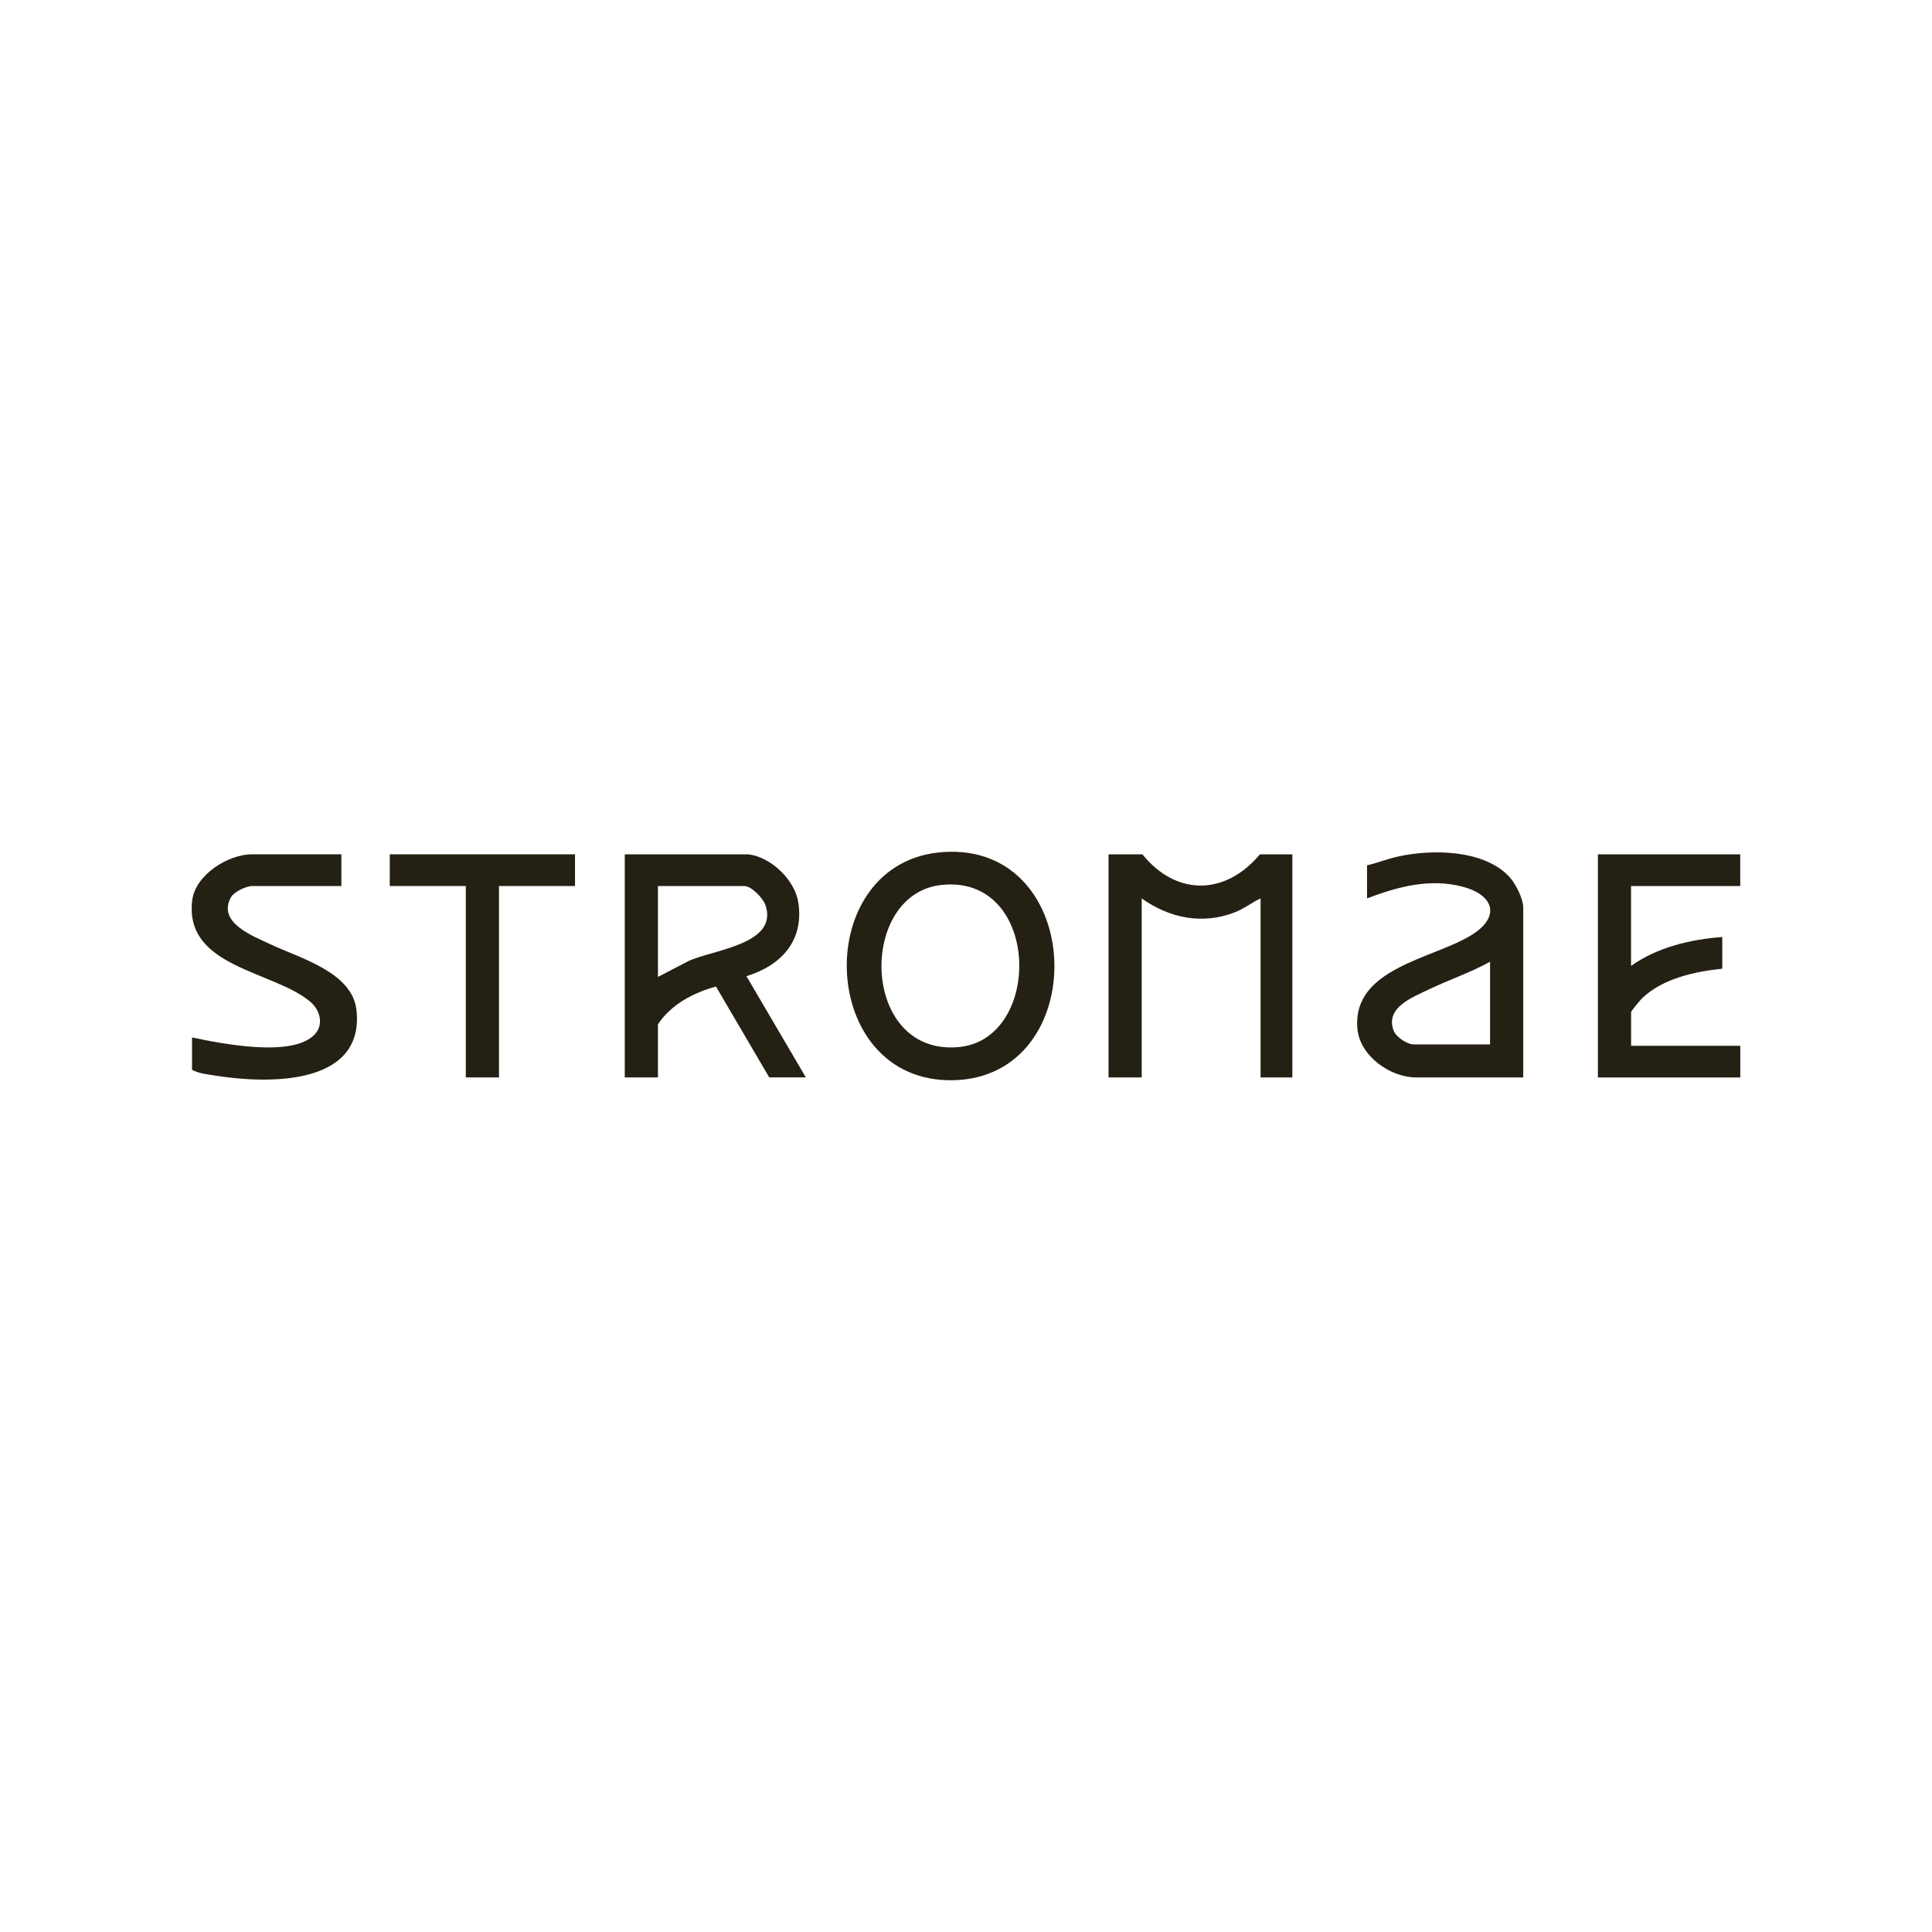
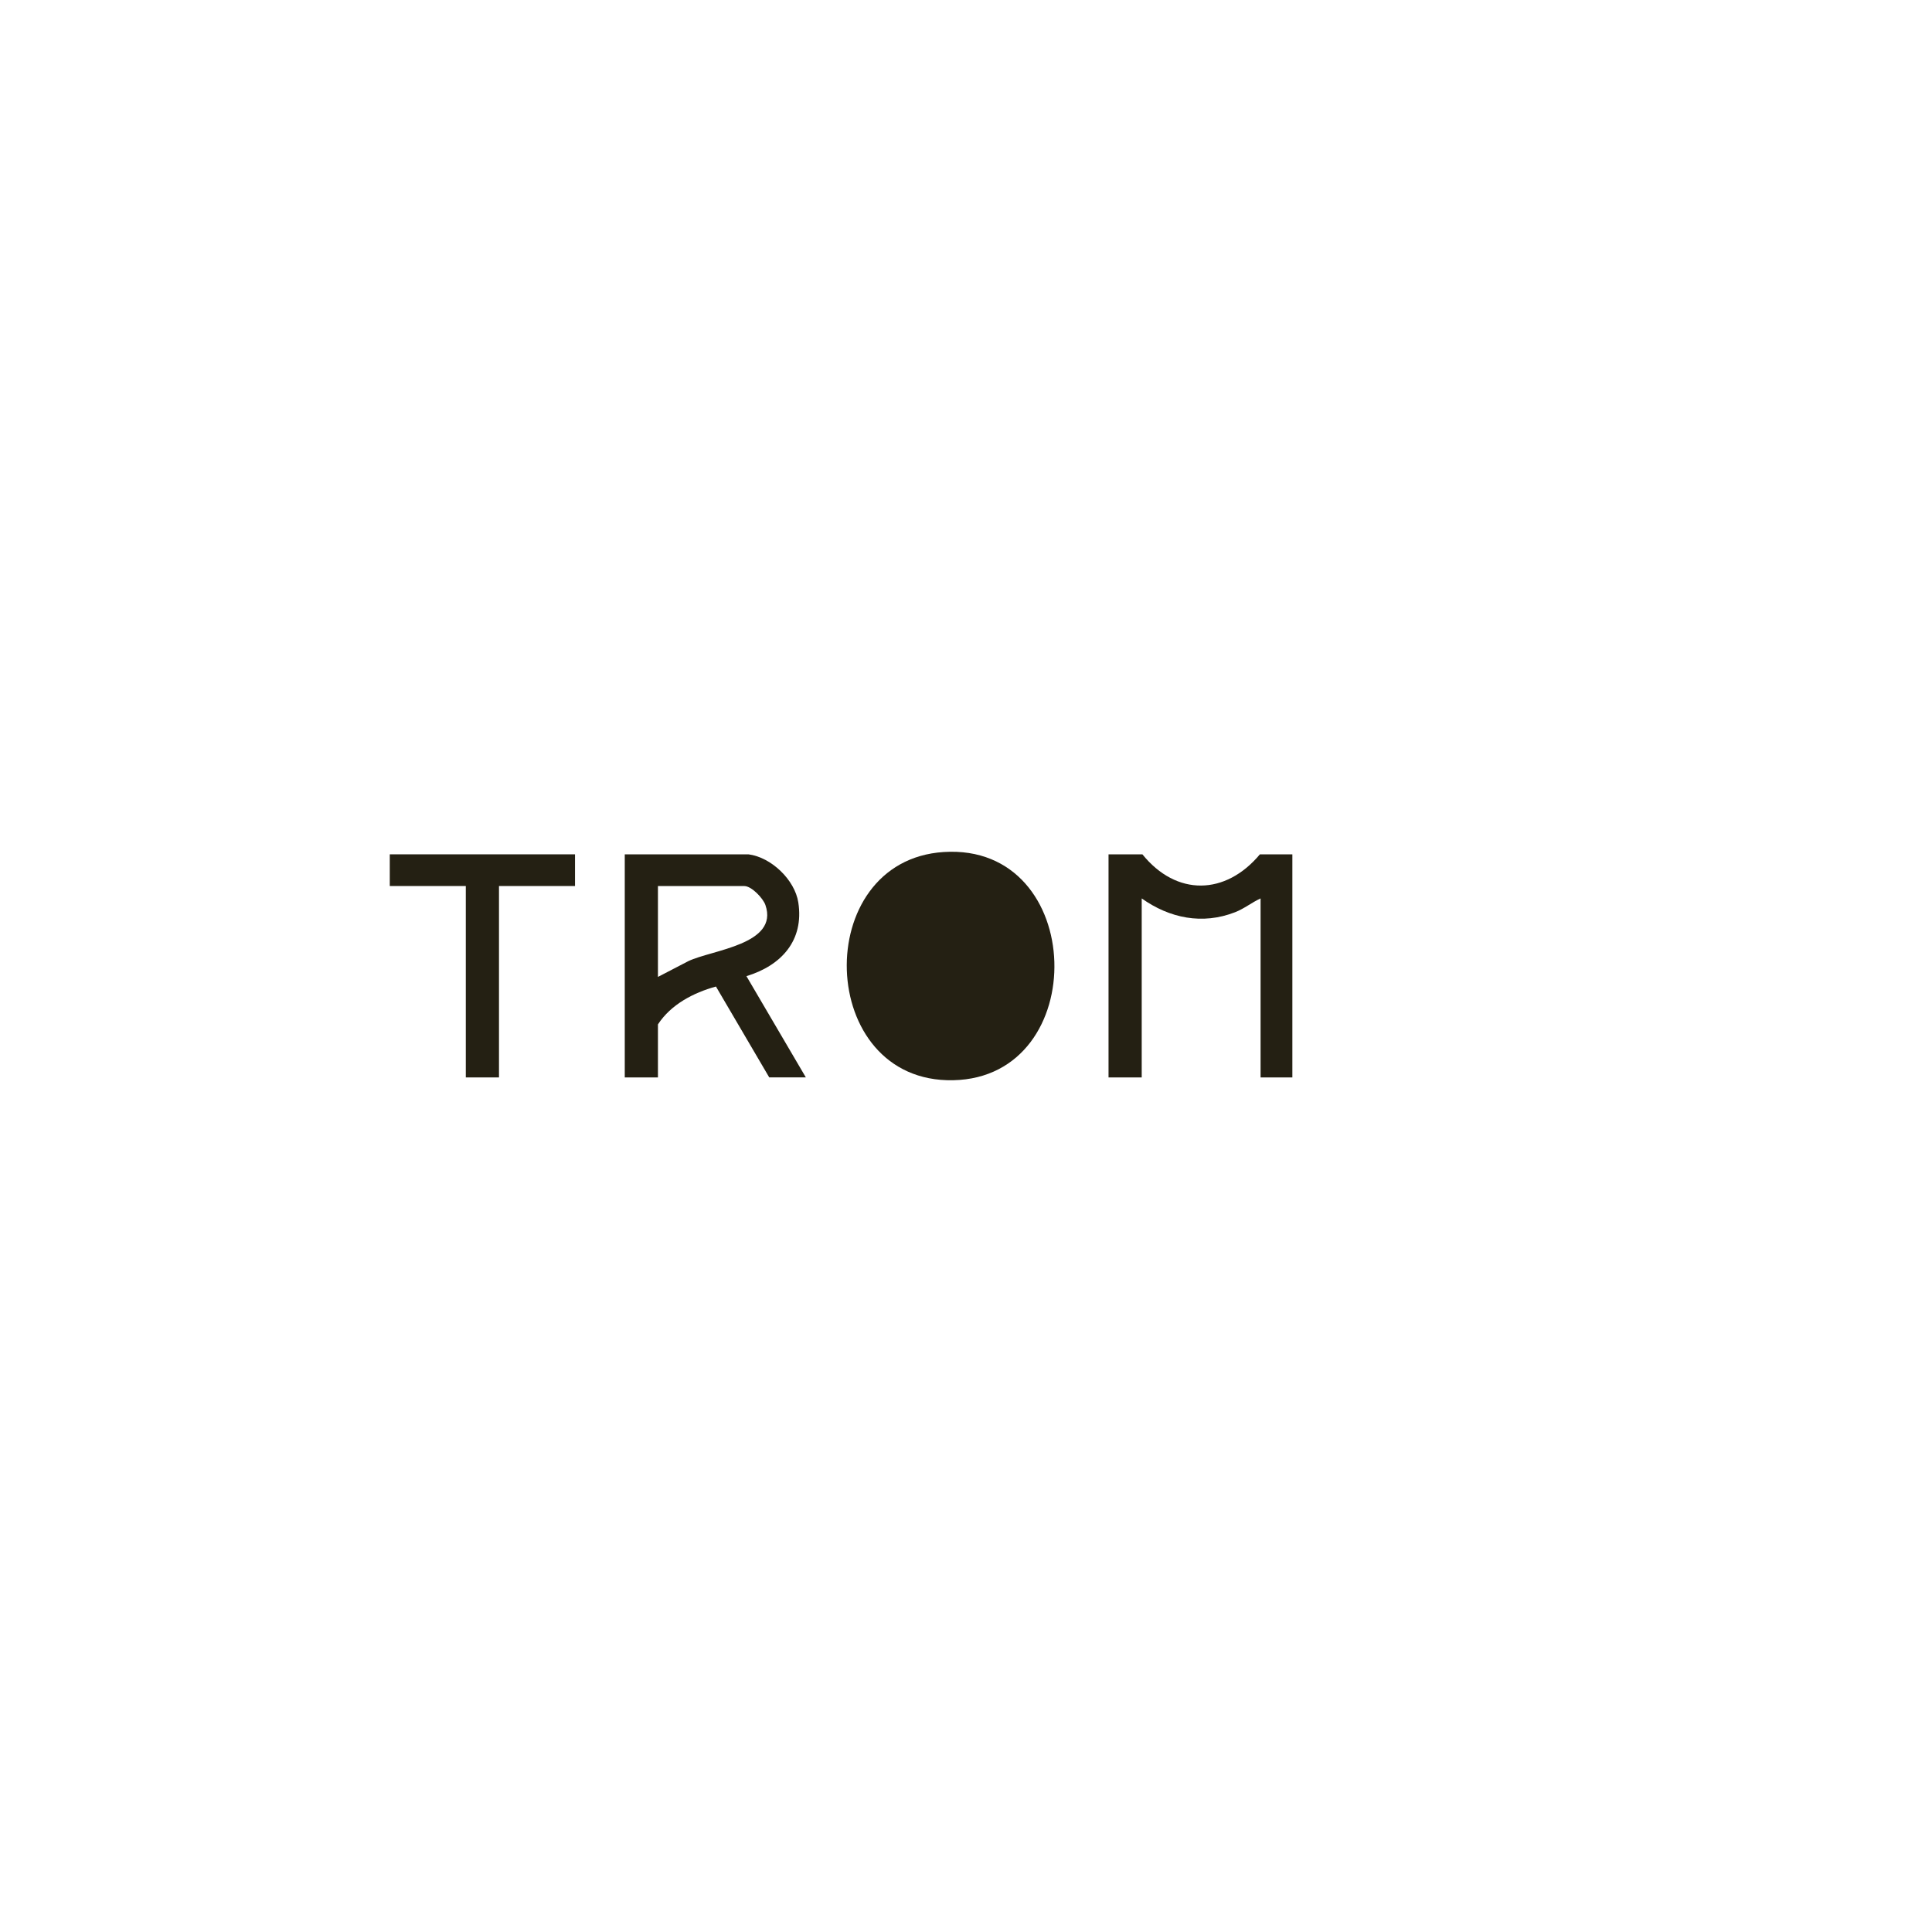
<svg xmlns="http://www.w3.org/2000/svg" viewBox="0 0 400 400">
  <defs>
    <style>
      .cls-1 {
        fill: #242013;
      }
    </style>
  </defs>
  <g id="LOGOS">
    <g>
      <path class="cls-1" d="M154.96,176.88c4.72.6,9.6,5.29,10.32,9.96,1.22,7.9-3.54,13.08-10.74,15.26l12.3,20.96h-7.58l-11.03-18.81c-4.66,1.28-9.33,3.72-12.01,7.84v10.98h-6.87v-46.19h25.61ZM136.22,202.26l6.3-3.27c4.89-2.34,18.78-3.43,15.95-11.62-.48-1.4-2.87-3.92-4.36-3.92h-17.89v18.82Z" />
-       <path class="cls-1" d="M315.37,223.07h-22.18c-5.41,0-11.68-4.48-12.16-10.13-1.05-12.48,15.45-14.35,23.55-19.3,6.16-3.76,4.79-8.35-1.8-10.07-6.79-1.77-13.4.02-19.75,2.43v-6.84c2.2-.53,4.36-1.37,6.58-1.86,7-1.52,17.9-1.41,23.04,4.42,1.18,1.34,2.72,4.37,2.72,6.13v35.21ZM308.5,216.23v-17.11c-4.06,2.25-8.52,3.73-12.69,5.74-3.36,1.62-9.13,3.75-7.25,8.57.5,1.28,2.78,2.8,4.06,2.8h15.88Z" />
-       <path class="cls-1" d="M195.4,176.4c29.64-1.88,30.76,46.67,1.93,47.25-28.41.57-29.62-45.5-1.93-47.25ZM194.82,183.23c-17.29,1.97-16.66,35.4,3.64,33.56,17.6-1.59,17.02-35.91-3.64-33.56Z" />
+       <path class="cls-1" d="M195.4,176.4c29.64-1.88,30.76,46.67,1.93,47.25-28.41.57-29.62-45.5-1.93-47.25ZM194.82,183.23Z" />
      <path class="cls-1" d="M267.57,176.88v46.19h-6.58v-37.06c-1.84.84-3.37,2.11-5.29,2.86-6.76,2.63-13.54,1.24-19.32-2.86v37.06h-6.87v-46.19h7.01c7.05,8.72,17.2,8.52,24.33,0h6.73Z" />
-       <path class="cls-1" d="M360.3,176.88v6.56h-22.61v16.54c5.48-3.88,12.24-5.47,18.89-5.99v6.56c-5.75.62-12.3,2.02-16.6,6.12-.32.3-2.28,2.67-2.28,2.86v6.99h22.61v6.56h-29.48v-46.19h29.48Z" />
-       <path class="cls-1" d="M70.68,176.88v6.56h-18.46c-1.28,0-3.81,1.21-4.45,2.41-2.76,5.19,4.57,7.93,8.12,9.61,6.08,2.9,17.13,5.76,17.93,13.78,1.57,15.64-18.48,15.14-29,13.49-1.64-.26-3.64-.45-5.06-1.24v-6.7c6,1.26,20.97,4.3,25.47-.71,1.88-2.1.95-5.05-1.01-6.7-7.67-6.44-26.07-7.06-24.43-20.93.63-5.32,7.41-9.58,12.42-9.58h18.46Z" />
      <polygon class="cls-1" points="119.05 176.88 119.05 183.44 103.31 183.44 103.31 223.07 96.44 223.07 96.44 183.44 80.7 183.44 80.7 176.88 119.05 176.88" />
    </g>
  </g>
</svg>